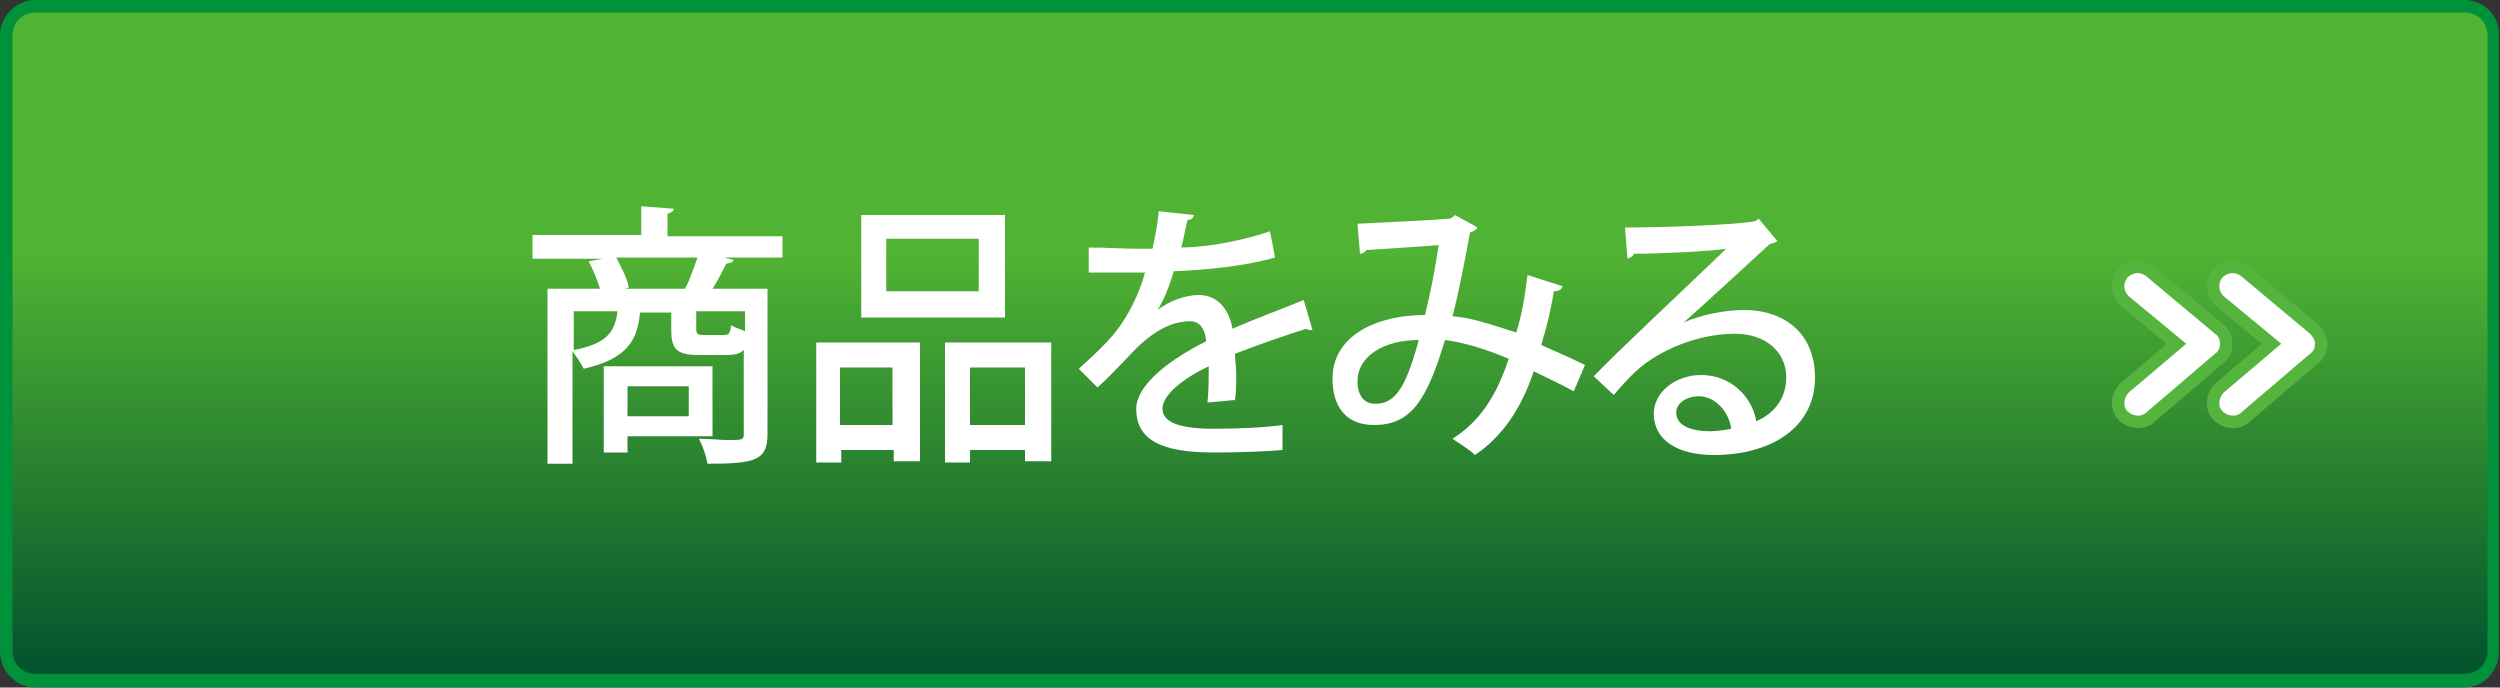
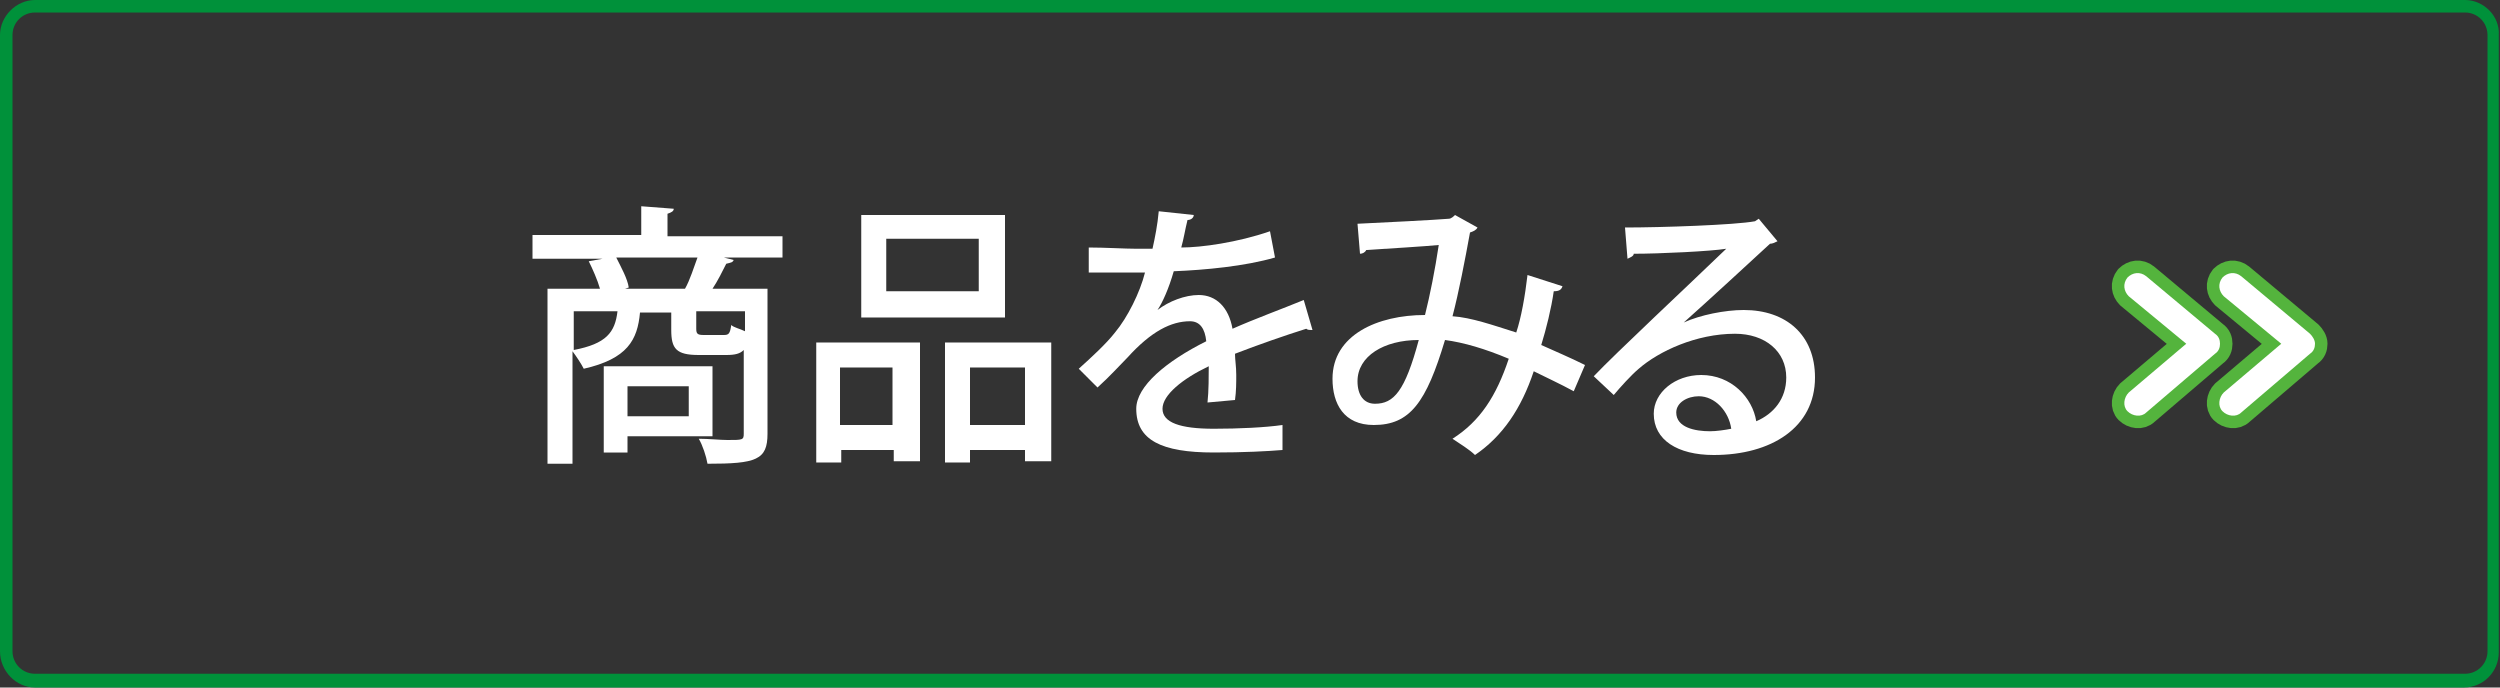
<svg xmlns="http://www.w3.org/2000/svg" version="1.1" id="レイヤー_1" x="0px" y="0px" viewBox="0 0 200 55" style="enable-background:new 0 0 200 55;" xml:space="preserve">
  <rect x="0" y="0" width="200" height="55" fill="#333333" stroke="none" />
  <style type="text/css">
	.st0{fill:url(#XMLID_2_);}
	.st1{fill:#00913A;}
	.st2{fill:#FFFFFF;stroke:#54B43D;stroke-width:2;stroke-linecap:round;stroke-linejoin:round;stroke-miterlimit:10;}
	.st3{fill:#FFFFFF;}
</style>
  <g id="XMLID_204_">
    <linearGradient id="XMLID_2_" gradientUnits="userSpaceOnUse" x1="99.95" y1="744.009" x2="99.95" y2="797.676" gradientTransform="matrix(1 0 0 1 0 -744)">
      <stop offset="0.375" style="stop-color:#51B333" />
      <stop offset="1" style="stop-color:#02532D" />
    </linearGradient>
-     <path id="XMLID_16_" class="st0" d="M2.8,54.5c-1.3,0-2.3-1-2.3-2.3V2.8c0-1.3,1-2.3,2.3-2.3h194.3c1.3,0,2.3,1,2.3,2.3v49.3   c0,1.3-1,2.3-2.3,2.3H2.8V54.5z" />
    <path id="XMLID_13_" class="st1" d="M197.2,1c1,0,1.8,0.8,1.8,1.8v49.3c0,1-0.8,1.8-1.8,1.8H2.8c-1,0-1.8-0.8-1.8-1.8V2.8   C1,1.8,1.8,1,2.8,1H197.2 M197.2,0H2.8C1.3,0,0,1.3,0,2.8v49.3C0,53.7,1.3,55,2.8,55h194.3c1.6,0,2.8-1.3,2.8-2.8V2.8   C200,1.3,198.7,0,197.2,0L197.2,0z" />
  </g>
  <g id="XMLID_83_">
    <g id="XMLID_30_">
      <path id="XMLID_32_" class="st2" d="M177.6,27.5c0,0.3-0.1,0.6-0.4,0.8l-5.5,4.7c-0.4,0.4-1.1,0.3-1.5-0.1    c-0.4-0.4-0.3-1.1,0.1-1.5l4.6-3.9l-4.6-3.8c-0.4-0.4-0.5-1-0.1-1.5c0.4-0.4,1-0.5,1.5-0.1l5.5,4.6    C177.5,26.9,177.6,27.2,177.6,27.5L177.6,27.5z" />
      <path id="XMLID_31_" class="st2" d="M185.2,27.5c0,0.3-0.1,0.6-0.4,0.8l-5.5,4.7c-0.4,0.4-1.1,0.3-1.5-0.1    c-0.4-0.4-0.3-1.1,0.1-1.5l4.6-3.9l-4.6-3.8c-0.4-0.4-0.5-1-0.1-1.5c0.4-0.4,1-0.5,1.5-0.1l5.5,4.6    C185,26.9,185.2,27.2,185.2,27.5z" />
    </g>
  </g>
  <g id="XMLID_29_">
    <g id="XMLID_26_">
      <path id="XMLID_28_" class="st3" d="M177.6,27.5c0,0.3-0.1,0.6-0.4,0.8l-5.5,4.7c-0.4,0.4-1.1,0.3-1.5-0.1    c-0.4-0.4-0.3-1.1,0.1-1.5l4.6-3.9l-4.6-3.8c-0.4-0.4-0.5-1-0.1-1.5c0.4-0.4,1-0.5,1.5-0.1l5.5,4.6    C177.5,26.9,177.6,27.2,177.6,27.5L177.6,27.5z" />
      <path id="XMLID_27_" class="st3" d="M185.2,27.5c0,0.3-0.1,0.6-0.4,0.8l-5.5,4.7c-0.4,0.4-1.1,0.3-1.5-0.1    c-0.4-0.4-0.3-1.1,0.1-1.5l4.6-3.9l-4.6-3.8c-0.4-0.4-0.5-1-0.1-1.5c0.4-0.4,1-0.5,1.5-0.1l5.5,4.6    C185,26.9,185.2,27.2,185.2,27.5z" />
    </g>
  </g>
  <g>
    <path class="st3" d="M62.6,18.7v1.9h-4.7l0.8,0.2c-0.1,0.2-0.2,0.2-0.6,0.3c-0.3,0.6-0.7,1.4-1.1,2h4.4v11.6c0,2.1-0.9,2.4-4.8,2.4   c-0.1-0.6-0.4-1.5-0.7-2c0.8,0,1.7,0.1,2.3,0.1c1.2,0,1.3,0,1.3-0.5v-6.7c-0.3,0.3-0.7,0.4-1.4,0.4h-2.2c-1.8,0-2.2-0.5-2.2-2v-1.4   h-2.5c-0.2,2.2-1,3.7-4.5,4.5c-0.2-0.4-0.6-1-0.9-1.4v9h-2v-14h4.2c-0.2-0.7-0.6-1.6-0.9-2.2l1.1-0.2h-5.6v-1.9h8.7v-2.3l2.6,0.2   c0,0.2-0.2,0.3-0.5,0.4v1.8H62.6z M45.9,24.9V28c2.6-0.5,3.3-1.4,3.5-3.1H45.9z M57,34.9h-6.8v1.3h-1.9v-6.9H57V34.9z M50,23.1h4.8   c0.4-0.7,0.7-1.7,1-2.5h-6.5c0.4,0.8,0.9,1.7,1,2.4L50,23.1z M55.1,30.9h-4.9v2.4h4.9V30.9z M57.9,26.8c0.4,0,0.5-0.1,0.6-0.8   c0.2,0.2,0.7,0.3,1.1,0.5v-1.6h-3.9v1.4c0,0.4,0.1,0.5,0.6,0.5H57.9z" />
    <path class="st3" d="M65.3,37v-9.6h8.3v9.5h-2.1V36h-4.2v1H65.3z M71.4,29.4h-4.2V34h4.2V29.4z M80.4,17.2v8.2H68.9v-8.2H80.4z    M78.3,23.3v-4.2h-7.4v4.2H78.3z M75.6,27.4h8.5v9.5H82V36h-4.4V37h-2V27.4z M77.6,34H82v-4.6h-4.4V34z" />
    <path class="st3" d="M105,26.4c0,0-0.1,0-0.1,0c-0.1,0-0.3,0-0.4-0.1c-1.6,0.5-3.9,1.3-5.7,2c0,0.5,0.1,1,0.1,1.7   c0,0.6,0,1.3-0.1,2l-2.2,0.2c0.1-0.9,0.1-2.2,0.1-2.9c-2.1,1-3.7,2.3-3.7,3.4c0,1.1,1.4,1.6,4.1,1.6c2,0,4.1-0.1,5.5-0.3l0,2   c-1.2,0.1-3.1,0.2-5.5,0.2c-4.2,0-6.2-1-6.2-3.5c0-1.8,2.4-3.8,5.6-5.4c-0.1-1-0.5-1.6-1.3-1.6c-1.5,0-3.1,0.8-5,2.9   c-0.6,0.6-1.4,1.5-2.4,2.4l-1.5-1.5c1-0.9,2.2-2,2.9-2.9c1-1.2,2-3.2,2.4-4.8l-1,0c-0.9,0-2.4,0-3.5,0v-2c1.3,0,2.9,0.1,3.8,0.1   l1.3,0c0.2-0.9,0.4-1.9,0.5-3l2.8,0.3c0,0.2-0.2,0.4-0.5,0.4c-0.2,0.8-0.3,1.5-0.5,2.2c1.6,0,4.5-0.4,7.1-1.3l0.4,2.1   c-2.4,0.7-5.6,1-8.1,1.1c-0.4,1.4-0.9,2.5-1.3,3.1h0c0.9-0.7,2.2-1.2,3.3-1.2c1.4,0,2.4,1,2.7,2.7c1.8-0.8,4-1.6,5.7-2.3L105,26.4z   " />
    <path class="st3" d="M125,22.9c-0.1,0.3-0.3,0.4-0.7,0.4c-0.2,1.4-0.6,3-1,4.3c1.1,0.5,2.3,1,3.5,1.6l-0.9,2.1   c-1.1-0.6-2.2-1.1-3.2-1.6c-1,3-2.5,5.2-4.7,6.7c-0.4-0.4-1.2-0.9-1.8-1.3c2.2-1.4,3.5-3.4,4.5-6.4c-1.9-0.8-3.6-1.3-5.1-1.5   c-1.5,5-2.8,6.8-5.7,6.8c-2.4,0-3.3-1.7-3.3-3.7c0-3.5,3.6-5.1,7.4-5.1c0.4-1.6,0.8-3.6,1.1-5.6c-1,0.1-4.2,0.3-5.8,0.4   c-0.1,0.2-0.3,0.3-0.5,0.3l-0.2-2.4c2.1-0.1,6.1-0.3,7.3-0.4c0.2,0,0.4-0.2,0.5-0.3l1.8,1c-0.1,0.2-0.3,0.3-0.6,0.4   c-0.4,2.2-0.9,4.8-1.4,6.7c1.5,0.1,3.2,0.7,5.1,1.3c0.4-1.2,0.7-2.9,0.9-4.6L125,22.9z M113.5,27.2c-2.8,0-4.9,1.3-4.9,3.3   c0,1.1,0.5,1.8,1.4,1.8C111.5,32.3,112.4,31.3,113.5,27.2z" />
    <path class="st3" d="M134.7,25.8c1.3-0.6,3.3-1,4.8-1c3.4,0,5.7,2,5.7,5.4c0,4-3.5,6.2-8.1,6.2c-2.9,0-4.8-1.2-4.8-3.3   c0-1.7,1.7-3.1,3.8-3.1c2.4,0,4.1,1.8,4.4,3.7c1.4-0.6,2.4-1.8,2.4-3.5c0-2.1-1.7-3.5-4.1-3.5c-3.1,0-6.1,1.4-7.7,2.8   c-0.6,0.5-1.5,1.5-2,2.1l-1.6-1.5c1.7-1.8,7.7-7.4,10.6-10.2c-1.2,0.2-5.3,0.4-7.4,0.4c0,0.2-0.3,0.3-0.5,0.4l-0.2-2.5   c2.9,0,8.8-0.2,10.4-0.5l0.3-0.2l1.5,1.8c-0.2,0.1-0.4,0.2-0.6,0.2C140.3,20.7,136.5,24.2,134.7,25.8L134.7,25.8z M136.8,34.5   c0.5,0,1.2-0.1,1.7-0.2c-0.2-1.4-1.3-2.6-2.6-2.6c-0.9,0-1.8,0.5-1.8,1.3C134.1,34.2,135.6,34.5,136.8,34.5z" />
  </g>
</svg>